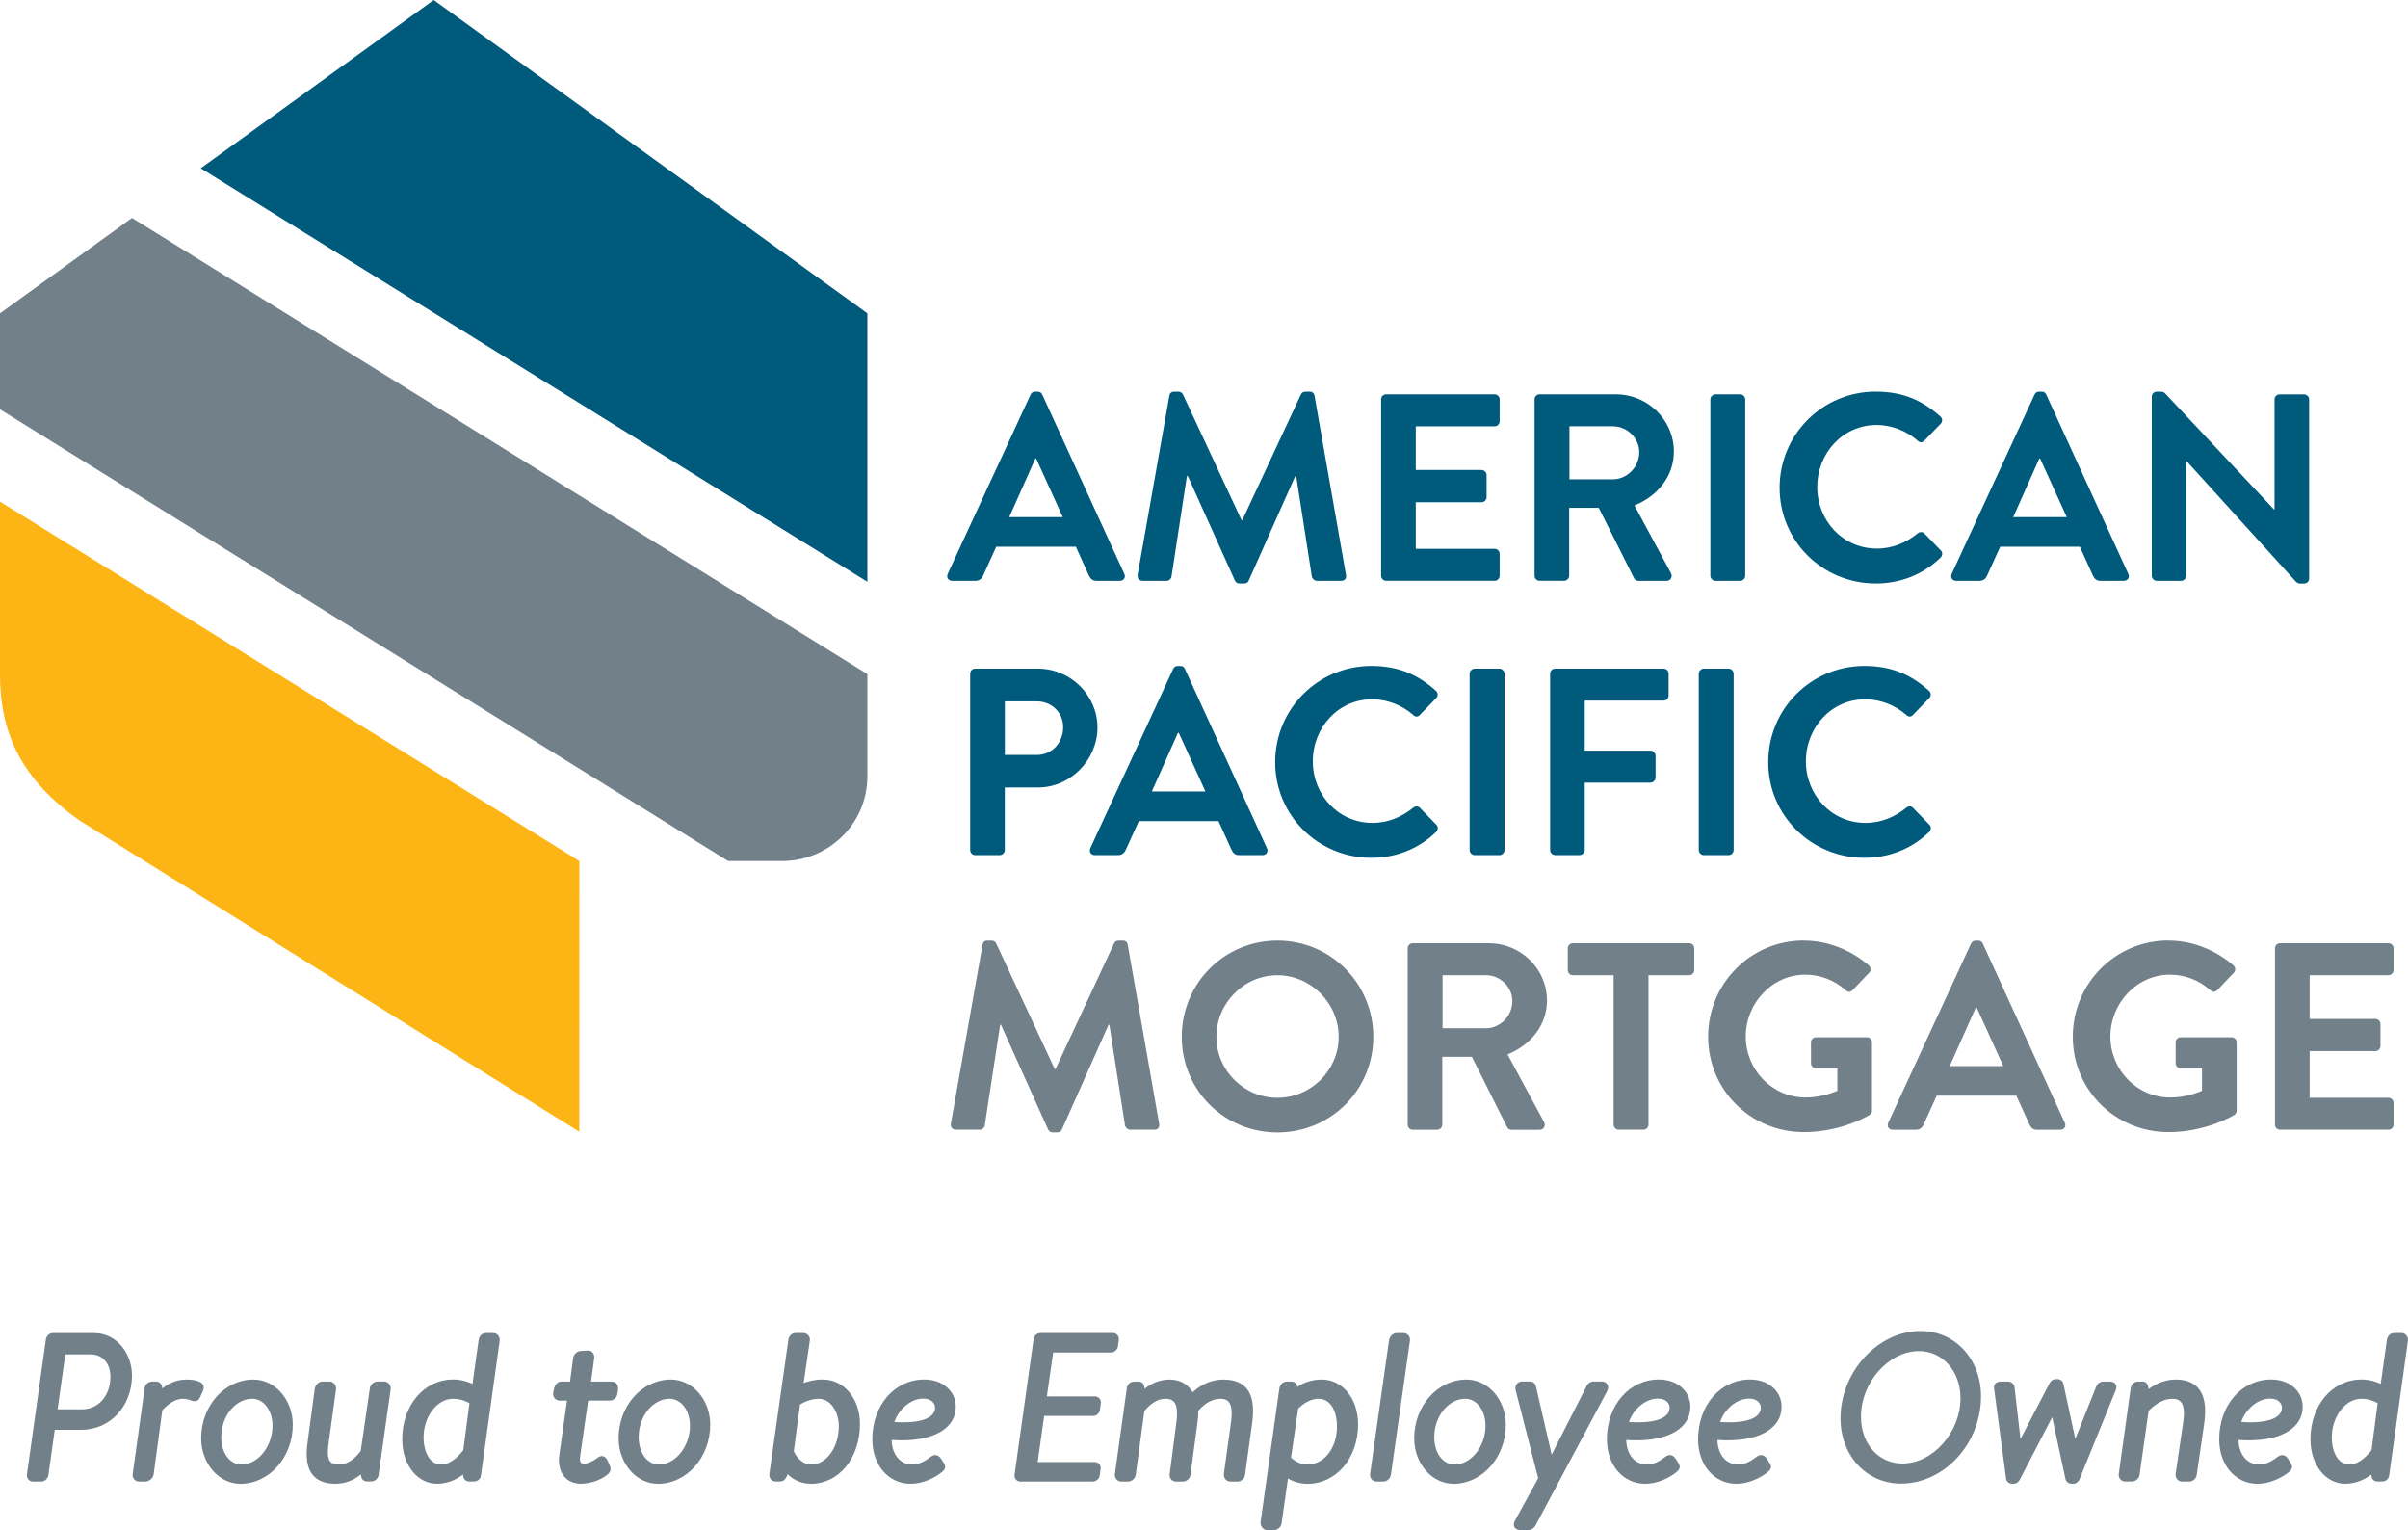
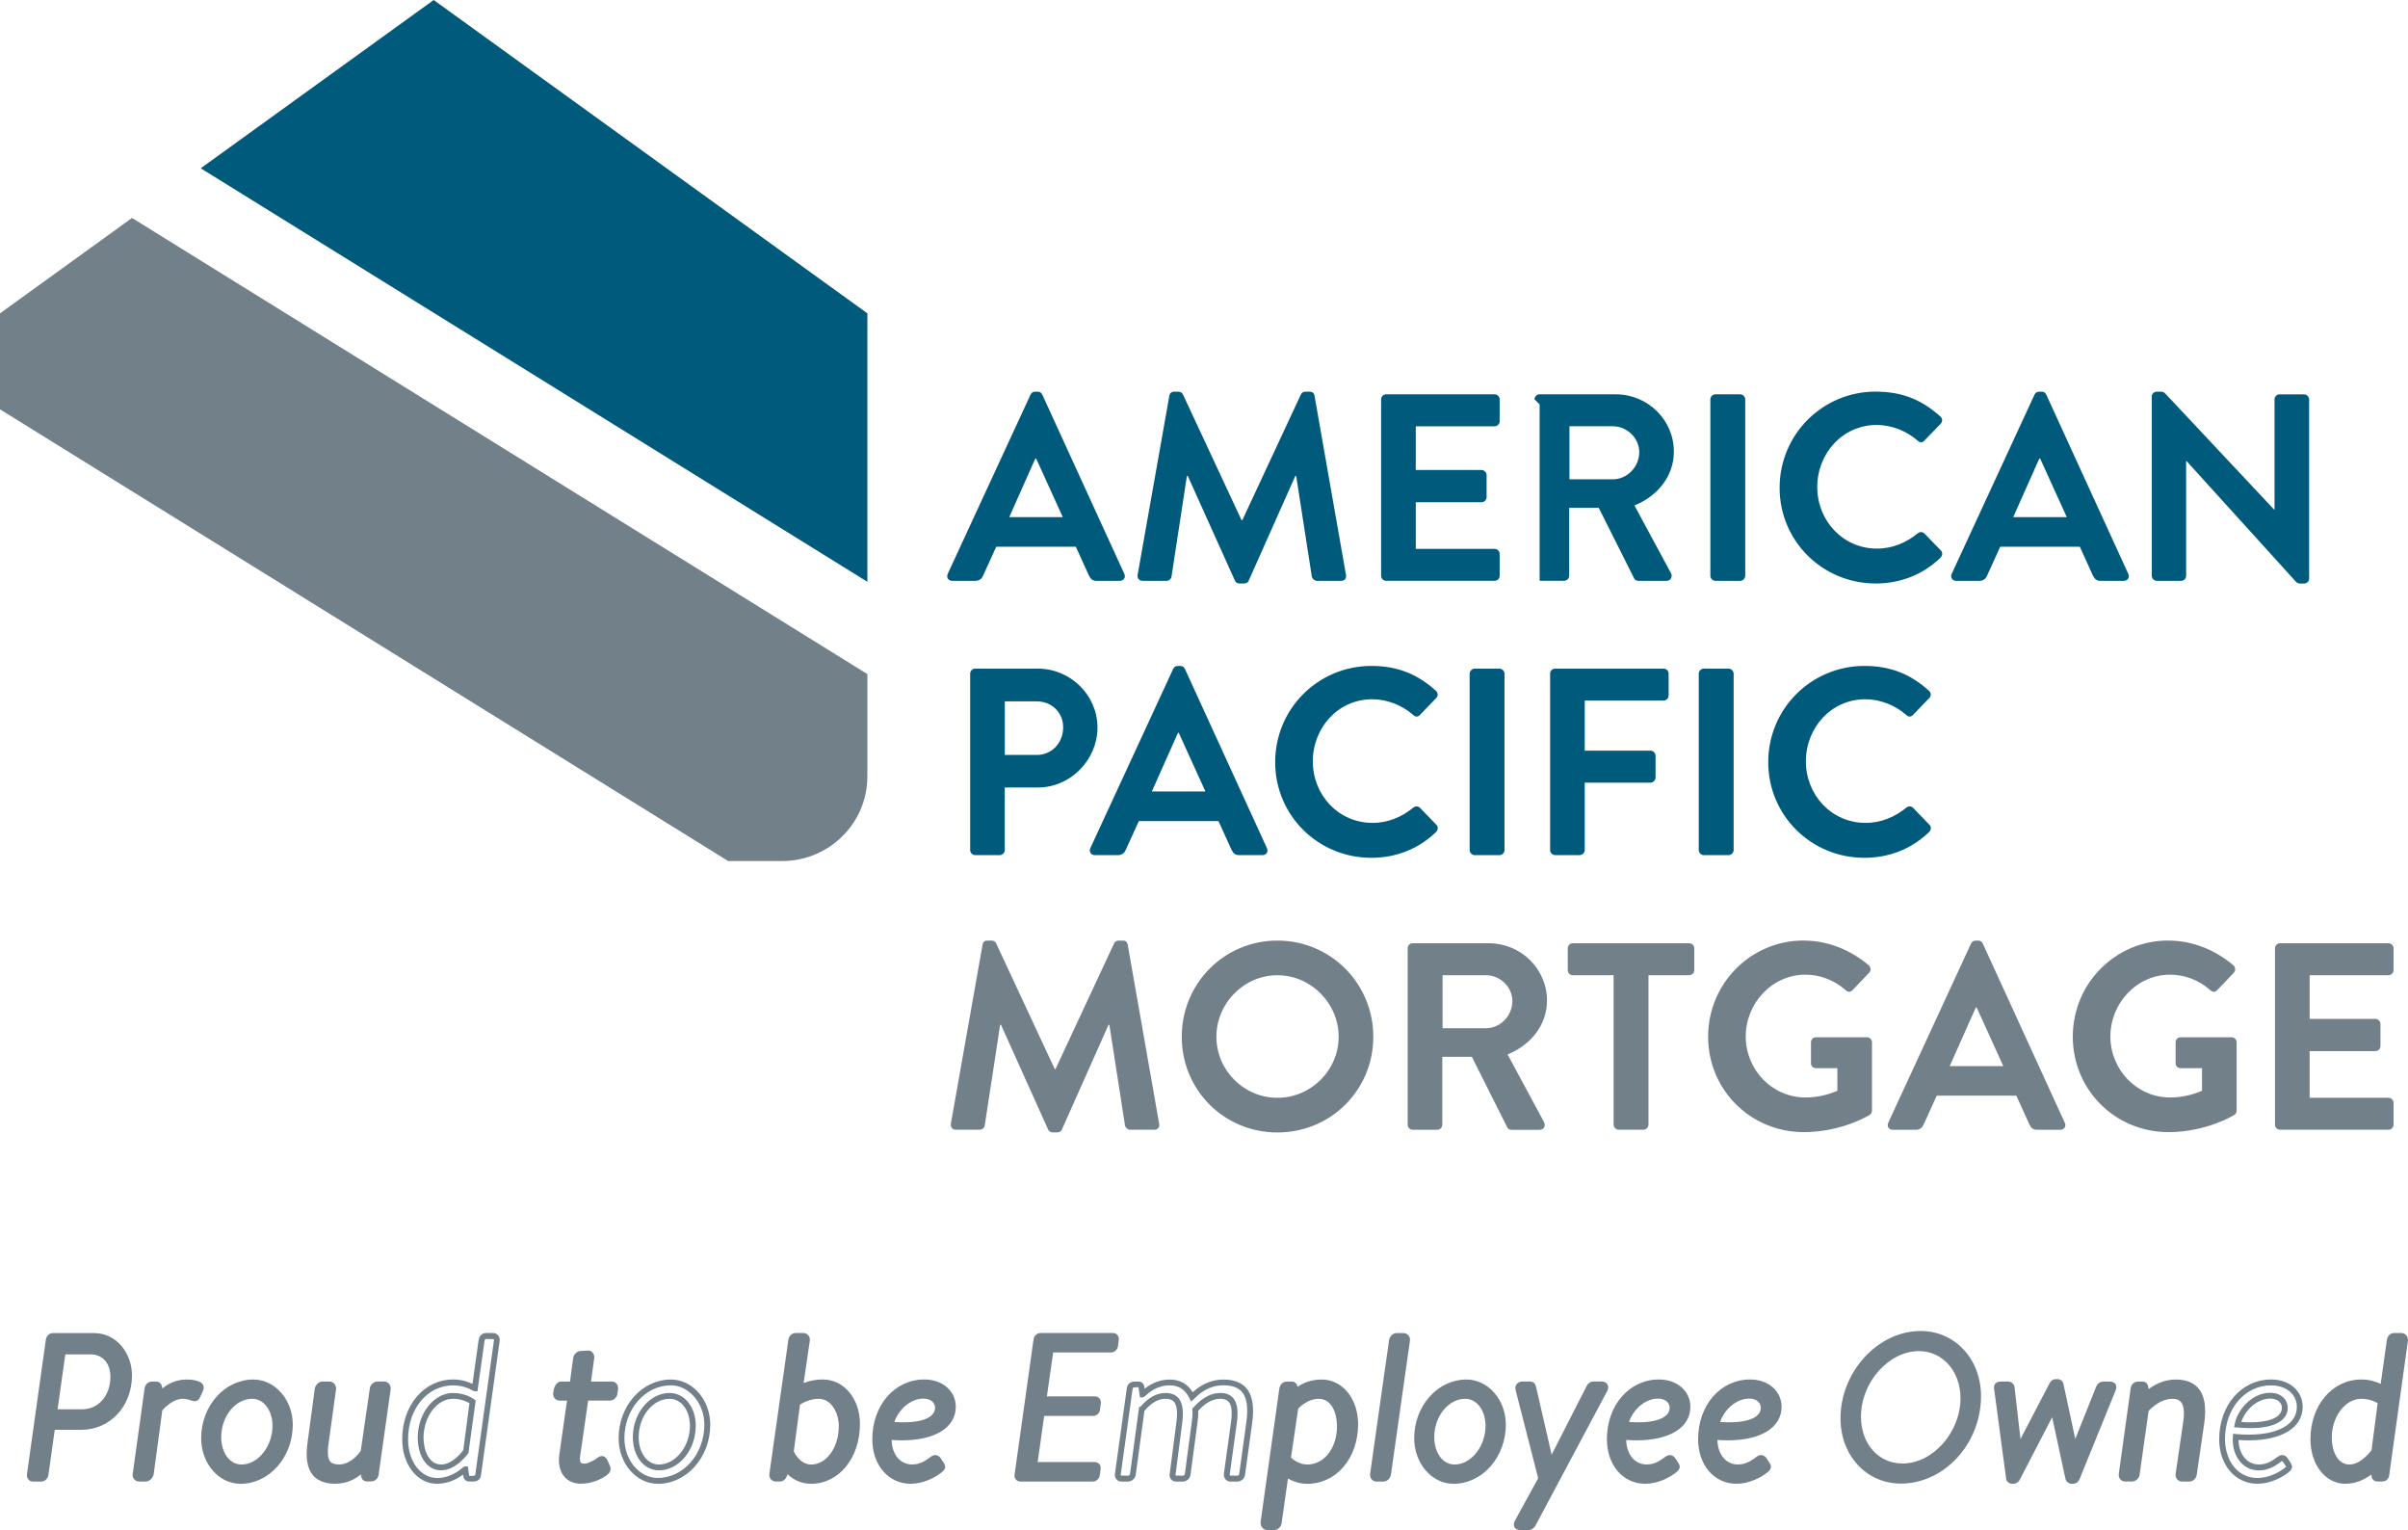
<svg xmlns="http://www.w3.org/2000/svg" id="Layer_1" data-name="Layer 1" viewBox="0 0 628.92 399.5">
  <defs>
    <style>
      .cls-1 {
        fill: #72808a;
      }

      .cls-2 {
        fill: #fdb515;
      }

      .cls-3 {
        fill: #005a7c;
      }
    </style>
  </defs>
  <g>
    <g>
      <path class="cls-3" d="M247.52,149.85l21.64-46.82c.21-.42.56-.76,1.18-.76h.7c.7,0,.97.35,1.18.76l21.43,46.82c.42.9-.14,1.81-1.18,1.81h-6.05c-1.04,0-1.53-.42-2.02-1.39l-3.41-7.51h-20.8l-3.41,7.51c-.28.7-.9,1.39-2.02,1.39h-6.05c-1.04,0-1.6-.9-1.18-1.81ZM277.58,135.03l-6.96-15.31h-.21l-6.82,15.31h13.98Z" />
      <path class="cls-3" d="M305.41,103.31c.07-.56.49-1.04,1.25-1.04h1.11c.56,0,.97.28,1.18.7l15.31,32.84h.21l15.31-32.84c.21-.42.56-.7,1.18-.7h1.11c.76,0,1.18.49,1.25,1.04l8.21,46.75c.21.97-.35,1.6-1.25,1.6h-6.33c-.63,0-1.18-.56-1.32-1.04l-4.1-26.37h-.21l-12.18,27.34c-.14.42-.56.76-1.18.76h-1.25c-.63,0-.97-.35-1.18-.76l-12.32-27.34h-.21l-4.04,26.37c-.07.49-.63,1.04-1.25,1.04h-6.26c-.9,0-1.46-.63-1.32-1.6l8.28-46.75Z" />
      <path class="cls-3" d="M360.72,104.28c0-.7.56-1.32,1.32-1.32h28.32c.76,0,1.32.63,1.32,1.32v5.71c0,.7-.56,1.32-1.32,1.32h-20.59v11.41h17.18c.7,0,1.32.63,1.32,1.32v5.77c0,.77-.63,1.32-1.32,1.32h-17.18v12.18h20.59c.76,0,1.32.63,1.32,1.32v5.7c0,.7-.56,1.32-1.32,1.32h-28.32c-.76,0-1.32-.63-1.32-1.32v-46.06Z" />
-       <path class="cls-3" d="M400.79,104.28c0-.7.56-1.32,1.32-1.32h19.9c8.35,0,15.17,6.68,15.17,14.96,0,6.4-4.24,11.62-10.3,14.05l9.53,17.67c.49.9,0,2.02-1.18,2.02h-7.31c-.63,0-.97-.35-1.11-.63l-9.25-18.44h-7.72v17.74c0,.7-.63,1.32-1.32,1.32h-6.4c-.76,0-1.32-.63-1.32-1.32v-46.06ZM421.25,125.15c3.69,0,6.89-3.2,6.89-7.1,0-3.69-3.2-6.75-6.89-6.75h-11.34v13.85h11.34Z" />
+       <path class="cls-3" d="M400.79,104.28c0-.7.56-1.32,1.32-1.32h19.9c8.35,0,15.17,6.68,15.17,14.96,0,6.4-4.24,11.62-10.3,14.05l9.53,17.67c.49.9,0,2.02-1.18,2.02h-7.31c-.63,0-.97-.35-1.11-.63l-9.25-18.44h-7.72v17.74c0,.7-.63,1.32-1.32,1.32h-6.4v-46.06ZM421.25,125.15c3.69,0,6.89-3.2,6.89-7.1,0-3.69-3.2-6.75-6.89-6.75h-11.34v13.85h11.34Z" />
      <path class="cls-3" d="M446.71,104.28c0-.7.63-1.32,1.32-1.32h6.47c.7,0,1.32.63,1.32,1.32v46.06c0,.7-.63,1.32-1.32,1.32h-6.47c-.7,0-1.32-.63-1.32-1.32v-46.06Z" />
      <path class="cls-3" d="M489.92,102.26c7.03,0,12.11,2.23,16.84,6.47.63.56.63,1.39.07,1.95l-4.24,4.38c-.49.56-1.18.56-1.74,0-2.92-2.57-6.82-4.1-10.71-4.1-8.91,0-15.51,7.44-15.51,16.21s6.68,16.07,15.58,16.07c4.17,0,7.72-1.6,10.64-3.97.56-.49,1.32-.42,1.74,0l4.31,4.45c.56.49.42,1.39-.07,1.88-4.73,4.59-10.72,6.75-16.91,6.75-13.91,0-25.12-11.06-25.12-24.98s11.2-25.12,25.12-25.12Z" />
      <path class="cls-3" d="M509.74,149.85l21.64-46.82c.21-.42.56-.76,1.18-.76h.7c.7,0,.97.35,1.18.76l21.43,46.82c.42.9-.14,1.81-1.18,1.81h-6.05c-1.04,0-1.53-.42-2.02-1.39l-3.41-7.51h-20.8l-3.41,7.51c-.28.7-.9,1.39-2.02,1.39h-6.05c-1.04,0-1.6-.9-1.18-1.81ZM539.8,135.03l-6.96-15.31h-.21l-6.82,15.31h13.98Z" />
      <path class="cls-3" d="M561.99,103.52c0-.7.63-1.25,1.32-1.25h1.04c.49,0,.84.14,1.18.49l28.39,30.26h.14v-28.73c0-.7.56-1.32,1.32-1.32h6.4c.7,0,1.32.63,1.32,1.32v46.82c0,.7-.63,1.25-1.32,1.25h-.97c-.49,0-.84-.14-1.18-.49l-28.52-31.45h-.14v29.92c0,.7-.56,1.32-1.32,1.32h-6.33c-.7,0-1.32-.63-1.32-1.32v-46.82Z" />
    </g>
    <g>
      <path class="cls-3" d="M253.39,175.9c0-.7.56-1.32,1.32-1.32h16.35c8.56,0,15.58,6.96,15.58,15.38s-7.03,15.65-15.51,15.65h-8.7v16.35c0,.7-.63,1.32-1.32,1.32h-6.4c-.76,0-1.32-.63-1.32-1.32v-46.06ZM270.79,197.12c3.9,0,6.89-3.13,6.89-7.24,0-3.83-2.99-6.75-6.89-6.75h-8.35v13.99h8.35Z" />
      <path class="cls-3" d="M284.77,221.47l21.64-46.82c.21-.42.56-.76,1.18-.76h.7c.7,0,.97.35,1.18.76l21.43,46.82c.42.9-.14,1.81-1.18,1.81h-6.05c-1.04,0-1.53-.42-2.02-1.39l-3.41-7.51h-20.8l-3.41,7.51c-.28.7-.9,1.39-2.02,1.39h-6.05c-1.04,0-1.6-.9-1.18-1.81ZM314.83,206.65l-6.96-15.31h-.21l-6.82,15.31h13.99Z" />
      <path class="cls-3" d="M358.17,173.88c7.03,0,12.11,2.23,16.84,6.47.63.56.63,1.39.07,1.95l-4.24,4.38c-.49.56-1.18.56-1.74,0-2.92-2.57-6.82-4.1-10.71-4.1-8.91,0-15.51,7.44-15.51,16.21s6.68,16.07,15.58,16.07c4.17,0,7.72-1.6,10.64-3.96.56-.49,1.32-.42,1.74,0l4.31,4.45c.56.49.42,1.39-.07,1.88-4.73,4.59-10.72,6.75-16.91,6.75-13.91,0-25.12-11.06-25.12-24.98s11.2-25.12,25.12-25.12Z" />
      <path class="cls-3" d="M383.84,175.9c0-.7.63-1.32,1.32-1.32h6.47c.7,0,1.32.63,1.32,1.32v46.06c0,.7-.63,1.32-1.32,1.32h-6.47c-.7,0-1.32-.63-1.32-1.32v-46.06Z" />
      <path class="cls-3" d="M404.85,175.9c0-.7.56-1.32,1.32-1.32h28.32c.76,0,1.32.63,1.32,1.32v5.7c0,.7-.56,1.32-1.32,1.32h-20.59v13.08h17.18c.7,0,1.32.63,1.32,1.32v5.71c0,.7-.63,1.32-1.32,1.32h-17.18v17.6c0,.7-.63,1.32-1.32,1.32h-6.4c-.76,0-1.32-.63-1.32-1.32v-46.06Z" />
      <path class="cls-3" d="M443.68,175.9c0-.7.63-1.32,1.32-1.32h6.47c.7,0,1.32.63,1.32,1.32v46.06c0,.7-.63,1.32-1.32,1.32h-6.47c-.7,0-1.32-.63-1.32-1.32v-46.06Z" />
      <path class="cls-3" d="M486.95,173.88c7.03,0,12.11,2.23,16.84,6.47.63.56.63,1.39.07,1.95l-4.24,4.38c-.49.56-1.18.56-1.74,0-2.92-2.57-6.82-4.1-10.71-4.1-8.91,0-15.51,7.44-15.51,16.21s6.68,16.07,15.58,16.07c4.17,0,7.72-1.6,10.64-3.96.56-.49,1.32-.42,1.74,0l4.31,4.45c.56.49.42,1.39-.07,1.88-4.73,4.59-10.72,6.75-16.91,6.75-13.91,0-25.12-11.06-25.12-24.98s11.2-25.12,25.12-25.12Z" />
    </g>
    <g>
      <path class="cls-1" d="M226.54,202.72v-26.71L34.48,56.91,0,81.82v25.06l190.18,117.94h14.09c12.3,0,22.27-9.89,22.27-22.1Z" />
      <polygon class="cls-3" points="226.54 151.91 226.54 81.82 113.27 0 52.43 43.94 226.54 151.91" />
-       <path class="cls-2" d="M0,130.98v45.12c0,15.37,5.62,27.44,20.83,38.17l130.47,81.24.02-70.69L0,130.98Z" />
    </g>
    <g>
      <path class="cls-1" d="M256.62,246.63c.07-.56.49-1.04,1.25-1.04h1.11c.56,0,.97.28,1.18.7l15.31,32.84h.21l15.31-32.84c.21-.42.56-.7,1.18-.7h1.11c.76,0,1.18.49,1.25,1.04l8.21,46.75c.21.97-.35,1.6-1.25,1.6h-6.33c-.63,0-1.18-.56-1.32-1.04l-4.1-26.37h-.21l-12.18,27.34c-.14.42-.56.76-1.18.76h-1.25c-.63,0-.97-.35-1.18-.76l-12.31-27.34h-.21l-4.04,26.37c-.07.49-.63,1.04-1.25,1.04h-6.26c-.9,0-1.46-.63-1.32-1.6l8.28-46.75Z" />
      <path class="cls-1" d="M333.63,245.59c13.91,0,25.05,11.2,25.05,25.12s-11.13,24.98-25.05,24.98-24.98-11.06-24.98-24.98,11.06-25.12,24.98-25.12ZM333.63,286.64c8.77,0,16-7.17,16-15.93s-7.24-16.07-16-16.07-15.93,7.31-15.93,16.07,7.17,15.93,15.93,15.93Z" />
      <path class="cls-1" d="M367.65,247.61c0-.7.56-1.32,1.32-1.32h19.9c8.35,0,15.17,6.68,15.17,14.96,0,6.4-4.24,11.62-10.3,14.06l9.53,17.67c.49.9,0,2.02-1.18,2.02h-7.31c-.63,0-.97-.35-1.11-.63l-9.25-18.44h-7.72v17.74c0,.7-.63,1.32-1.32,1.32h-6.4c-.76,0-1.32-.63-1.32-1.32v-46.06ZM388.11,268.48c3.69,0,6.89-3.2,6.89-7.1,0-3.69-3.2-6.75-6.89-6.75h-11.34v13.85h11.34Z" />
      <path class="cls-1" d="M421.43,254.63h-10.64c-.76,0-1.32-.63-1.32-1.32v-5.7c0-.7.56-1.32,1.32-1.32h30.4c.76,0,1.32.63,1.32,1.32v5.7c0,.7-.56,1.32-1.32,1.32h-10.64v39.03c0,.7-.63,1.32-1.32,1.32h-6.47c-.7,0-1.32-.63-1.32-1.32v-39.03Z" />
      <path class="cls-1" d="M471.11,245.59c6.26,0,12.25,2.43,16.98,6.47.56.56.63,1.39.07,1.95l-4.31,4.52c-.56.56-1.18.56-1.81,0-2.99-2.64-6.68-4.04-10.51-4.04-8.7,0-15.58,7.44-15.58,16.14s6.89,15.93,15.65,15.93c3.9,0,6.89-1.18,8.28-1.74v-5.91h-5.57c-.76,0-1.32-.56-1.32-1.25v-5.5c0-.76.56-1.32,1.32-1.32h13.36c.7,0,1.25.63,1.25,1.32v17.81c0,.56-.28.9-.56,1.11,0,0-7.17,4.52-17.25,4.52-13.85,0-24.98-10.99-24.98-24.91s11.13-25.12,24.98-25.12Z" />
      <path class="cls-1" d="M493.16,293.18l21.64-46.82c.21-.42.56-.76,1.18-.76h.7c.7,0,.97.35,1.18.76l21.43,46.82c.42.9-.14,1.81-1.18,1.81h-6.05c-1.04,0-1.53-.42-2.02-1.39l-3.41-7.51h-20.8l-3.41,7.51c-.28.7-.9,1.39-2.02,1.39h-6.05c-1.04,0-1.6-.9-1.18-1.81ZM523.22,278.36l-6.96-15.31h-.21l-6.82,15.31h13.98Z" />
      <path class="cls-1" d="M566.35,245.59c6.26,0,12.25,2.43,16.98,6.47.56.56.63,1.39.07,1.95l-4.31,4.52c-.56.56-1.18.56-1.81,0-2.99-2.64-6.68-4.04-10.51-4.04-8.7,0-15.58,7.44-15.58,16.14s6.89,15.93,15.65,15.93c3.9,0,6.89-1.18,8.28-1.74v-5.91h-5.57c-.76,0-1.32-.56-1.32-1.25v-5.5c0-.76.56-1.32,1.32-1.32h13.36c.7,0,1.25.63,1.25,1.32v17.81c0,.56-.28.9-.56,1.11,0,0-7.17,4.52-17.25,4.52-13.85,0-24.98-10.99-24.98-24.91s11.13-25.12,24.98-25.12Z" />
      <path class="cls-1" d="M594.18,247.61c0-.7.56-1.32,1.32-1.32h28.32c.76,0,1.32.63,1.32,1.32v5.7c0,.7-.56,1.32-1.32,1.32h-20.59v11.41h17.18c.7,0,1.32.63,1.32,1.32v5.77c0,.76-.63,1.32-1.32,1.32h-17.18v12.18h20.59c.76,0,1.32.63,1.32,1.32v5.71c0,.7-.56,1.32-1.32,1.32h-28.32c-.76,0-1.32-.63-1.32-1.32v-46.06Z" />
    </g>
  </g>
  <g>
    <g>
      <path class="cls-1" d="M12.73,349.83c.11-.53.53-1.01,1.07-1.01h10.7c5.53,0,9.21,4.9,9.21,10.27,0,7.72-5.43,13.47-12.51,13.47h-7.56l-1.76,12.51c-.11.53-.59,1.01-1.07,1.01h-2.23c-.53,0-.85-.48-.8-1.01l4.95-35.23ZM21.46,368.73c4.79,0,8.14-3.94,8.14-9.26,0-3.73-2.23-6.6-5.91-6.6h-7.29l-2.23,15.86h7.29Z" />
      <path class="cls-1" d="M10.81,386.84h-2.23c-.44,0-.84-.18-1.13-.5-.32-.35-.47-.84-.42-1.35l4.96-35.3c.19-.94.95-1.62,1.81-1.62h10.7c6.24,0,9.97,5.61,9.97,11.03,0,8.11-5.7,14.23-13.27,14.23h-6.9l-1.66,11.85c-.19.95-.99,1.66-1.82,1.66ZM13.48,349.97l-4.94,35.21,2.28.15c.08,0,.28-.19.32-.4l1.84-13.12h8.22c6.7,0,11.75-5.46,11.75-12.71,0-4.67-3.16-9.51-8.45-9.51h-10.7c-.11,0-.27.17-.32.38ZM21.46,369.49h-8.17l2.45-17.38h7.95c3.93,0,6.67,3.03,6.67,7.36,0,5.81-3.74,10.02-8.9,10.02ZM15.04,367.97h6.42c4.28,0,7.38-3.58,7.38-8.5,0-3.49-2.07-5.84-5.15-5.84h-6.63l-2.02,14.34Z" />
    </g>
    <g>
      <path class="cls-1" d="M35.42,384.91l3.09-22.25c.05-.58.48-1.17,1.22-1.17h1.07c.43,0,.69.26.8.85l.27,1.76c1.07-1.23,3.41-3.14,6.87-3.14,1.22,0,2.34.16,3.19.59.48.21.64.74.37,1.33l-.75,1.65c-.32.74-.8.64-1.38.43-.69-.27-1.6-.48-2.5-.48-2.71,0-5.22,2.45-6.01,3.46l-2.29,16.98c-.16.64-.74,1.17-1.39,1.17h-1.65c-.58,0-1.01-.53-.9-1.17Z" />
      <path class="cls-1" d="M37.97,386.84h-1.65c-.49,0-.95-.21-1.26-.58-.34-.39-.48-.92-.39-1.46l3.09-22.24c.08-.89.79-1.82,1.98-1.82h1.07c.38,0,1.3.14,1.55,1.47l.05.32c1.28-1.08,3.41-2.33,6.34-2.33,1.48,0,2.64.22,3.53.67.36.16.66.47.81.86.17.44.14.96-.09,1.46l-.75,1.65c-.62,1.45-1.9.98-2.33.83-.72-.28-1.53-.44-2.24-.44-2.26,0-4.47,2.05-5.29,3.01l-2.26,16.76c-.27,1.08-1.18,1.83-2.14,1.83ZM40.76,362.22l-1.03.03c-.4,0-.46.4-.47.48l-3.09,22.3c-.02.1,0,.19.05.24l1.76.05c.27,0,.57-.27.65-.6l2.3-17.1.13-.16c.12-.15,3-3.75,6.61-3.75,1.22,0,2.26.33,2.77.53.26.1.36.1.39.1l.77-1.79c.07-.15.06-.25.05-.29-.74-.39-1.7-.55-2.93-.55-3.42,0-5.54,2.01-6.29,2.88l-1.08,1.24-.51-3.38c-.03-.18-.08-.24-.08-.24Z" />
    </g>
    <g>
      <path class="cls-1" d="M66.18,360.96c5.22,0,9.53,5,9.53,11.02,0,7.98-5.69,14.69-12.93,14.69-5.22,0-9.47-5.06-9.47-11.12,0-7.88,5.7-14.58,12.88-14.58ZM71.93,372.29c0-4.31-2.45-7.82-6.07-7.82-4.63,0-8.84,4.79-8.84,10.75,0,4.41,2.39,7.93,6.07,7.93,4.63,0,8.84-4.9,8.84-10.86Z" />
      <path class="cls-1" d="M62.77,387.42c-5.64,0-10.23-5.33-10.23-11.88,0-8.46,6.12-15.34,13.64-15.34,5.67,0,10.29,5.28,10.29,11.78,0,8.52-6.14,15.45-13.69,15.45ZM66.18,361.72c-6.68,0-12.12,6.2-12.12,13.82,0,5.71,3.91,10.36,8.71,10.36,6.71,0,12.17-6.25,12.17-13.93,0-5.56-4.01-10.26-8.77-10.26ZM63.09,383.91c-3.95,0-6.83-3.65-6.83-8.69,0-6.24,4.39-11.51,9.6-11.51,3.89,0,6.83,3.69,6.83,8.58,0,6.3-4.39,11.62-9.6,11.62ZM65.86,365.23c-4.38,0-8.08,4.58-8.08,9.99,0,4.15,2.23,7.17,5.31,7.17,4.3,0,8.08-4.72,8.08-10.1,0-4.03-2.28-7.06-5.31-7.06Z" />
    </g>
    <g>
      <path class="cls-1" d="M81.11,376.5l1.86-13.84c.11-.58.69-1.17,1.23-1.17h1.86c.59,0,1.01.58.96,1.17l-1.91,13.89c-.69,4.68.16,6.6,3.51,6.6,3.83,0,6.28-3.99,6.33-3.99l2.39-16.5c.05-.58.64-1.17,1.23-1.17h1.76c.58,0,1.01.58.96,1.17l-3.14,22.25c-.05.64-.53,1.17-1.22,1.17h-1.07c-.58,0-.74-.43-.85-1.07l-.21-1.54c-.16.11-2.61,3.19-7.13,3.19-5.85,0-7.51-3.67-6.55-10.16Z" />
      <path class="cls-1" d="M87.66,387.42c-2.65,0-4.63-.74-5.89-2.19-1.56-1.81-2.02-4.7-1.41-8.84l1.86-13.83c.18-1.01,1.09-1.83,1.98-1.83h1.86c.47,0,.9.2,1.23.55.36.39.53.91.48,1.44l-1.92,13.93c-.39,2.63-.26,4.2.41,4.98.44.51,1.19.75,2.35.75,1.96,0,3.95-1.26,5.61-3.54l2.37-16.3c.09-.95,1.01-1.82,1.98-1.82h1.76c.47,0,.9.2,1.23.55.36.39.53.92.48,1.44l-3.15,22.28c-.08,1.02-.93,1.82-1.97,1.82h-1.07c-1.32,0-1.52-1.23-1.6-1.7l-.02-.12c-2.35,1.96-4.82,2.41-6.58,2.41ZM84.2,362.25c-.12,0-.43.27-.48.55l-1.86,13.81c-.54,3.68-.2,6.17,1.06,7.63.97,1.12,2.52,1.67,4.74,1.67,1.71,0,4.21-.49,6.46-2.84l.25-.23,1.01-.67.38,2.74c.06.34.11.43.12.45l1.04-.04c.34,0,.45-.3.47-.47l3.15-22.29c0-.06-.03-.17-.1-.24l-1.86-.06c-.17,0-.45.26-.47.48l-2.49,17.19h-.28c-1.98,2.6-4.33,3.99-6.71,3.99-1.61,0-2.76-.42-3.5-1.28-1.01-1.17-1.24-3.02-.77-6.19l1.91-13.88c0-.07-.03-.18-.09-.25l-1.97-.06Z" />
    </g>
    <g>
-       <path class="cls-1" d="M105.81,375.81c0-8.25,5.32-14.85,12.56-14.85,3.35,0,5.48,1.54,5.64,1.54l1.76-12.51c.11-.64.48-1.17,1.17-1.17h1.86c.59,0,1.01.53.96,1.17l-4.9,35.18c-.11.64-.58.9-1.12.9h-1.22c-.53,0-.74-.37-.8-.9l-.21-1.54c-.11,0-2.98,3.03-7.34,3.03-4.9,0-8.36-4.9-8.36-10.86ZM121.73,378.95l1.7-12.93s-1.97-1.54-5.11-1.54c-4.63,0-8.46,5.06-8.46,10.91,0,3.94,1.76,7.77,5.37,7.77s6.49-4.2,6.49-4.2Z" />
      <path class="cls-1" d="M114.17,387.42c-5.2,0-9.12-4.99-9.12-11.62,0-8.9,5.73-15.61,13.32-15.61,2.26,0,4.03.67,5.03,1.15l1.61-11.46c.19-1.13.93-1.82,1.93-1.82h1.86c.47,0,.92.19,1.24.55.35.38.52.9.47,1.44l-4.9,35.22c-.16.96-.89,1.56-1.87,1.56h-1.22c-.33,0-1.41-.12-1.55-1.59l-.03-.21c-2.19,1.6-4.44,2.38-6.77,2.38ZM118.38,361.72c-6.73,0-11.8,6.06-11.8,14.09,0,5.76,3.27,10.1,7.6,10.1,2.32,0,4.56-.91,6.66-2.7.23-.19.39-.33.69-.33h.66l.31,2.2c.02.23.06.28.06.29l1.2-.04c.32,0,.35-.16.37-.27l4.89-35.16c0-.08-.02-.19-.08-.25l-1.98-.05c-.08,0-.33,0-.42.53l-1.84,13.14h-.66c-.22,0-.37-.08-.63-.22-.67-.36-2.45-1.32-5.01-1.32ZM115.23,383.91c-4.21,0-6.13-4.42-6.13-8.53,0-6.33,4.22-11.67,9.22-11.67,3.36,0,5.49,1.63,5.58,1.7l.34.27-1.89,13.69c-.12.18-3.14,4.53-7.12,4.53ZM118.32,365.23c-4.17,0-7.7,4.65-7.7,10.15,0,3.38,1.44,7.01,4.61,7.01,2.82,0,5.25-3.04,5.77-3.74l1.61-12.27c-.66-.39-2.2-1.15-4.29-1.15Z" />
    </g>
    <g>
      <path class="cls-1" d="M146.84,379.96l2.13-15.01h-2.77c-.64,0-1.07-.53-.96-1.17l.21-1.12c.21-.69.58-1.17,1.17-1.17h2.93l.9-6.81c.11-.64.64-1.12,1.23-1.17l1.91-.11c.53-.05.96.53.85,1.17l-.96,6.92h6.28c.64,0,.96.48.9,1.17l-.16,1.12c-.05.64-.64,1.17-1.22,1.17h-6.33l-2.18,15.17c-.32,2.45.74,2.82,1.91,2.82s3.09-1.06,3.89-1.7c.8-.64,1.22,0,1.44.48l.58,1.33c.32.74,0,1.12-.64,1.6-1.17.9-3.57,2.02-6.12,2.02-3.83,0-5.53-2.93-5-6.71Z" />
      <path class="cls-1" d="M151.84,387.42c-1.85,0-3.38-.63-4.42-1.82-1.19-1.37-1.66-3.41-1.34-5.75h0l2.01-14.14h-1.89c-.52,0-1-.22-1.33-.6-.33-.39-.47-.92-.38-1.45l.22-1.14c.48-1.56,1.4-1.79,1.91-1.79h2.26l.82-6.15c.16-.98.97-1.74,1.91-1.83l1.94-.11c.43-.02.87.13,1.19.48.38.41.55,1,.45,1.58l-.83,6.03h5.41c.49,0,.91.18,1.21.5.34.36.5.88.45,1.48l-.17,1.17c-.08.97-.99,1.82-1.97,1.82h-5.68l-2.09,14.51c-.11.82-.04,1.43.19,1.69.1.11.31.26.97.26.93,0,2.61-.89,3.41-1.54.59-.47,1.09-.47,1.42-.4.5.12.9.51,1.19,1.16l.58,1.33c.61,1.4-.4,2.15-.88,2.51-1.39,1.08-3.97,2.17-6.57,2.17ZM147.59,380.06h0c-.27,1.9.08,3.51.98,4.54.75.86,1.85,1.3,3.27,1.3,2.23,0,4.49-.97,5.66-1.86.53-.4.52-.44.41-.7l-.58-1.32c-.07-.15-.12-.23-.16-.28-.02.02-.06.04-.11.08-.76.61-2.82,1.87-4.36,1.87-.61,0-1.5-.08-2.11-.78-.55-.62-.73-1.57-.55-2.9l2.28-15.83h6.99c.19,0,.45-.23.47-.47l.17-1.16c.01-.18-.04-.28-.06-.29h-7.25s1.08-7.8,1.08-7.8c.03-.18-.04-.3-.07-.32l-1.9.12c-.2.02-.47.23-.52.54l-.99,7.45h-3.59c-.22,0-.39.44-.44.63l-.2,1.04c-.01.08,0,.15.05.21l3.81.06-2.25,15.87Z" />
    </g>
    <g>
-       <path class="cls-1" d="M175.2,360.96c5.22,0,9.53,5,9.53,11.02,0,7.98-5.69,14.69-12.93,14.69-5.22,0-9.47-5.06-9.47-11.12,0-7.88,5.7-14.58,12.88-14.58ZM180.95,372.29c0-4.31-2.45-7.82-6.07-7.82-4.63,0-8.84,4.79-8.84,10.75,0,4.41,2.39,7.93,6.07,7.93,4.63,0,8.84-4.9,8.84-10.86Z" />
      <path class="cls-1" d="M171.8,387.42c-5.64,0-10.23-5.33-10.23-11.88,0-8.46,6.12-15.34,13.64-15.34,5.67,0,10.29,5.28,10.29,11.78,0,8.52-6.14,15.45-13.69,15.45ZM175.2,361.72c-6.68,0-12.12,6.2-12.12,13.82,0,5.71,3.91,10.36,8.71,10.36,6.71,0,12.17-6.25,12.17-13.93,0-5.56-4.01-10.26-8.77-10.26ZM172.12,383.91c-3.95,0-6.83-3.65-6.83-8.69,0-6.24,4.39-11.51,9.6-11.51,3.89,0,6.83,3.69,6.83,8.58,0,6.3-4.39,11.62-9.6,11.62ZM174.89,365.23c-4.38,0-8.08,4.58-8.08,9.99,0,4.15,2.23,7.17,5.31,7.17,4.3,0,8.08-4.72,8.08-10.1,0-4.03-2.28-7.06-5.31-7.06Z" />
    </g>
    <g>
      <path class="cls-1" d="M201.7,384.91l4.95-34.91c.05-.64.58-1.17,1.12-1.17h2.08c.53,0,1.01.53.9,1.17l-1.81,12.35c.21,0,2.34-1.39,5.96-1.39,5.22,0,8.94,4.79,8.94,10.86,0,8.35-5.11,14.85-12.03,14.85-4.21,0-6.39-3.19-6.39-3.19l-.58,1.6c-.21.58-.59,1.01-1.12,1.01h-1.12c-.58,0-1.01-.53-.9-1.17ZM211.92,383.15c4.36,0,7.93-4.84,7.93-10.75,0-4.15-2.45-7.93-6.01-7.93-3.09,0-5.59,1.81-5.59,1.81l-1.7,12.77s1.6,4.1,5.37,4.1Z" />
      <path class="cls-1" d="M211.81,387.42c-2.99,0-5.03-1.45-6.11-2.5l-.15.4c-.35.96-1.02,1.51-1.83,1.51h-1.12c-.49,0-.95-.21-1.26-.58-.34-.39-.48-.92-.39-1.46l4.95-34.91c.08-.99.92-1.82,1.87-1.82h2.08c.48,0,.94.22,1.26.6.34.4.48.93.39,1.45l-1.61,11c1.07-.42,2.78-.92,5.01-.92,5.53,0,9.7,5,9.7,11.62,0,8.9-5.49,15.61-12.78,15.61ZM205.22,381.84l.84,1.2c.08.12,2.03,2.86,5.76,2.86,6.42,0,11.27-6.06,11.27-14.09,0-5.76-3.52-10.1-8.18-10.1-2.74,0-4.6.85-5.3,1.18-.3.14-.45.21-.66.21h-.88l1.94-13.22c.02-.12-.02-.2-.05-.24l-2.18-.06c-.09,0-.34.19-.36.47l-4.96,34.97c-.02.1,0,.19.05.24l1.23.05c.16,0,.32-.28.41-.51l1.09-2.97ZM211.92,383.91c-4.25,0-6.01-4.39-6.08-4.58l-.07-.18.02-.2,1.75-13.1.26-.19c.11-.08,2.74-1.96,6.03-1.96,3.8,0,6.77,3.82,6.77,8.69,0,6.35-3.9,11.51-8.69,11.51ZM207.32,378.95c.33.72,1.76,3.44,4.59,3.44,3.95,0,7.17-4.48,7.17-9.99,0-3.52-1.96-7.17-5.25-7.17-2.25,0-4.19,1.07-4.88,1.5l-1.63,12.22Z" />
    </g>
    <g>
      <path class="cls-1" d="M241.42,360.96c4.36,0,7.45,2.66,7.45,6.39,0,4.74-4.74,7.98-13.31,7.98-1.07,0-2.18-.05-3.41-.16-.32,4.04,1.92,7.98,6.07,7.98,2.39,0,3.99-1.17,5.38-2.18.58-.43,1.06-.37,1.54.32l.69,1.07c.32.48.48.85-.37,1.49-1.55,1.23-4.47,2.82-7.61,2.82-5.69,0-9.26-4.95-9.26-10.86,0-7.98,5.16-14.85,12.83-14.85ZM235.99,372.13c5.8,0,8.99-1.7,8.99-4.58,0-1.65-1.38-3.14-3.83-3.14-4.05,0-7.77,3.73-8.52,7.56,1.17.11,2.34.16,3.35.16Z" />
      <path class="cls-1" d="M237.85,387.42c-5.81,0-10.02-4.88-10.02-11.62,0-8.9,5.84-15.61,13.59-15.61,4.76,0,8.21,3.01,8.21,7.15,0,5.39-5.39,8.74-14.07,8.74-.84,0-1.72-.03-2.68-.1.01,1.9.64,3.67,1.73,4.85.94,1.01,2.19,1.55,3.61,1.55,2.14,0,3.55-1.03,4.92-2.03.47-.34.94-.49,1.38-.4.47.08.88.37,1.24.9l.71,1.09c.43.65.76,1.53-.55,2.51-1.8,1.43-4.88,2.97-8.07,2.97ZM241.42,361.72c-6.88,0-12.07,6.06-12.07,14.09,0,5.02,2.92,10.1,8.5,10.1,2.79,0,5.52-1.37,7.14-2.66.21-.16.3-.26.33-.3-.02,0-.05-.07-.12-.17l-.7-1.07c-.13-.19-.22-.24-.23-.24,0,0-.07.02-.22.13-1.42,1.04-3.19,2.33-5.82,2.33-1.86,0-3.49-.71-4.72-2.04-1.52-1.64-2.31-4.17-2.1-6.76l.06-.76.76.07c1.23.1,2.32.15,3.34.15,7.74,0,12.55-2.77,12.55-7.22,0-3.31-2.75-5.63-6.69-5.63ZM235.99,372.89c-1.07,0-2.25-.06-3.42-.16l-.84-.08.16-.82c.77-3.95,4.67-8.17,9.26-8.17,3.01,0,4.59,1.96,4.59,3.9,0,3.39-3.55,5.33-9.75,5.33ZM233.6,371.29c6.65.45,10.62-.96,10.62-3.73,0-1.15-.96-2.38-3.07-2.38-3.47,0-6.57,3.07-7.55,6.11Z" />
    </g>
    <g>
      <path class="cls-1" d="M270.69,349.83c.05-.53.53-1.01,1.01-1.01h19c.53,0,.85.48.74,1.01l-.21,1.55c-.05.53-.53,1.01-1.06,1.01h-15.75l-1.86,12.99h13.47c.48,0,.85.48.74,1.01l-.21,1.54c-.05.58-.53,1.01-1.01,1.01h-13.46l-1.92,13.57h15.81c.53,0,.85.48.74,1.01l-.21,1.54c-.05.53-.53,1.01-1.07,1.01h-18.94c-.53,0-.85-.48-.75-1.01l4.95-35.23Z" />
      <path class="cls-1" d="M285.43,386.84h-18.94c-.46,0-.89-.2-1.17-.55-.31-.37-.42-.87-.32-1.37l4.94-35.18c.09-.91.9-1.68,1.76-1.68h19c.46,0,.89.2,1.17.55.31.37.42.87.32,1.37l-.2,1.5c-.09.9-.91,1.66-1.82,1.66h-15.1l-1.65,11.47h12.59c.45,0,.87.2,1.16.56.31.38.43.88.33,1.36l-.2,1.5c-.08.92-.86,1.67-1.77,1.67h-12.81l-1.7,12.05h14.93c.46,0,.88.2,1.17.54.31.37.42.88.32,1.38l-.2,1.5c-.09.91-.91,1.67-1.82,1.67ZM271.7,349.59c-.07,0-.24.16-.25.32v.04s-4.95,35.23-4.95,35.23l18.94.15c.12,0,.29-.16.31-.33l.22-1.57-16.67-.15,2.13-15.09h14.12c.07,0,.24-.11.26-.32l.22-1.58-14.33-.15,2.08-14.51h16.41c.12,0,.29-.16.31-.33l.22-1.57-18.99-.15Z" />
    </g>
    <g>
-       <path class="cls-1" d="M291.94,384.91l3.09-22.25c.05-.58.42-1.17,1.22-1.17h1.07c.48,0,.69.21.8.74l.27,1.86c.16,0,2.66-3.14,7.13-3.14,2.98,0,4.74,1.6,5.8,3.78.48-.43,3.3-3.78,8.19-3.78,6.17,0,7.61,4.1,6.76,10.43l-1.86,13.52c-.05.64-.64,1.17-1.22,1.17h-1.81c-.64,0-1.01-.53-.96-1.17l1.86-13.52c.64-4.58-.37-6.92-3.51-6.92-3.57,0-5.85,2.87-6.6,3.62.11,1.07,0,2.02-.16,3.3l-1.81,13.52c-.05.64-.64,1.17-1.23,1.17h-1.86c-.53,0-1.01-.53-.85-1.17l1.75-13.52c.59-4.68-.42-6.92-3.62-6.92-3.78,0-6.12,3.62-6.23,3.62l-2.29,16.82c-.05.64-.69,1.17-1.28,1.17h-1.76c-.58,0-1.01-.53-.9-1.17Z" />
      <path class="cls-1" d="M323.18,386.84h-1.81c-.49,0-.93-.19-1.25-.53-.34-.37-.51-.9-.47-1.46l1.87-13.56c.36-2.61.16-4.38-.61-5.27-.46-.53-1.16-.79-2.15-.79-2.87,0-4.83,2.09-5.77,3.09l-.05.05c.06.98-.04,1.9-.19,3.12l-1.81,13.52c-.08.98-.99,1.83-1.98,1.83h-1.86c-.49,0-.97-.24-1.28-.64-.32-.42-.44-.96-.3-1.48l1.74-13.43c.34-2.67.12-4.4-.65-5.28-.47-.53-1.19-.78-2.21-.78-1.91,0-3.74,1.06-5.46,3.14-.01.02-.03.04-.05.06l-2.25,16.58c-.08.97-1.01,1.83-2.03,1.83h-1.76c-.49,0-.95-.21-1.26-.58-.33-.39-.48-.92-.39-1.46l3.09-22.24c.1-1.08.89-1.82,1.98-1.82h1.07c.84,0,1.36.46,1.54,1.36l.07.52c1.23-1,3.44-2.41,6.58-2.41,2.61,0,4.62,1.11,5.99,3.31,2.39-2.2,5.08-3.31,8.01-3.31,2.67,0,4.68.75,5.97,2.22,1.61,1.84,2.12,4.81,1.55,9.07l-1.86,13.52c-.08.97-.99,1.83-1.98,1.83ZM318.77,363.71c1.43,0,2.53.44,3.29,1.31,1.09,1.25,1.41,3.37.98,6.47l-1.86,13.52c0,.11.03.22.07.26l1.94.04c.19,0,.45-.23.47-.47l1.87-13.56c.51-3.8.12-6.37-1.18-7.87-1-1.15-2.58-1.7-4.82-1.7-4.12,0-6.63,2.53-7.46,3.36l-.98.9-.44-.9c-1.1-2.25-2.78-3.35-5.12-3.35-3.46,0-5.64,2.05-6.36,2.72-.27.25-.45.42-.77.42h-.66l-.36-2.52c-.02-.1-.05-.15-.05-.15l-1.06.06c-.12,0-.42,0-.47.48l-3.09,22.3c-.02.1,0,.19.05.24l1.86.05c.2,0,.5-.24.52-.47l2.38-17.51h.32c2.07-2.44,4.25-3.62,6.57-3.62,1.46,0,2.59.44,3.35,1.3,1.09,1.24,1.42,3.3,1.02,6.47l-1.75,13.52v.26s1.96.05,1.96.05c.19,0,.45-.23.47-.47l1.81-13.56c.16-1.26.26-2.15.16-3.12l-.04-.36.52-.53c1-1.07,3.34-3.57,6.87-3.57Z" />
    </g>
    <g>
      <path class="cls-1" d="M329.99,397.52l4.9-34.86c.11-.58.42-1.17,1.22-1.17h1.23c.37,0,.69.16.8.8l.21,1.17c.1,0,2.29-2.5,6.87-2.5,5.21,0,8.73,5.06,8.73,10.91,0,8.25-5.22,14.8-12.51,14.8-3.35,0-5.48-1.86-5.64-1.86l-1.81,12.72c-.05.64-.59,1.23-1.23,1.23h-1.81c-.53,0-1.01-.58-.96-1.23ZM341.43,383.15c4.63,0,8.52-4.42,8.52-10.7,0-4.42-1.92-7.98-5.59-7.98-3.46,0-6.01,2.98-6.01,2.98l-1.97,13.41s2.07,2.29,5.06,2.29Z" />
      <path class="cls-1" d="M332.76,399.5h-1.81c-.45,0-.88-.2-1.2-.55-.37-.4-.55-.95-.51-1.49v-.04s4.9-34.86,4.9-34.86c.21-1.15.95-1.82,1.98-1.82h1.23c.81,0,1.37.5,1.53,1.36,2.26-1.56,4.64-1.9,6.34-1.9,5.41,0,9.49,5.02,9.49,11.67,0,8.87-5.7,15.56-13.27,15.56-2.27,0-4.03-.8-5.05-1.38l-1.65,11.58c-.08,1.01-.97,1.88-1.98,1.88ZM330.74,397.6c-.01.22.15.38.2.39h1.81c.22,0,.45-.26.47-.53l1.91-13.42h.66c.26,0,.42.1.68.28.66.43,2.43,1.58,4.96,1.58,6.7,0,11.75-6.03,11.75-14.04,0-5.79-3.42-10.15-7.97-10.15-2.45,0-4.54.74-6.22,2.2l-.21.18-.43.12h-.63l-.33-1.79c-.03-.16-.06-.21-.06-.21l-1.21.04c-.16,0-.38,0-.47.55l-4.89,34.8ZM341.43,383.91c-3.28,0-5.52-2.43-5.62-2.54l-.24-.27,2.05-13.98.15-.17c.11-.13,2.82-3.25,6.59-3.25s6.35,3.43,6.35,8.74c0,6.53-3.99,11.46-9.27,11.46ZM337.18,380.59c.59.54,2.2,1.8,4.25,1.8,4.42,0,7.76-4.27,7.76-9.94,0-3.33-1.26-7.22-4.83-7.22-2.63,0-4.74,1.99-5.3,2.57l-1.88,12.79Z" />
    </g>
    <g>
      <path class="cls-1" d="M358.6,384.91l4.95-34.91c.11-.64.69-1.17,1.23-1.17h1.81c.53,0,1.01.53.9,1.17l-4.95,34.91c-.11.64-.64,1.17-1.17,1.17h-1.86c-.58,0-1.01-.53-.9-1.17Z" />
      <path class="cls-1" d="M361.37,386.84h-1.86c-.49,0-.95-.21-1.27-.59-.34-.39-.47-.92-.39-1.46l4.95-34.9c.17-1.01,1.05-1.82,1.98-1.82h1.81c.48,0,.94.22,1.26.6.34.4.48.93.39,1.45l-4.95,34.89c-.17,1.03-1.01,1.82-1.92,1.82ZM364.78,349.59c-.13,0-.42.23-.48.53l-4.95,34.91c-.01.1,0,.18.05.24l1.97.05c.1,0,.37-.21.42-.54l4.95-34.89c.02-.13-.02-.2-.05-.24l-1.91-.06Z" />
    </g>
    <g>
      <path class="cls-1" d="M383,360.96c5.22,0,9.53,5,9.53,11.02,0,7.98-5.69,14.69-12.93,14.69-5.22,0-9.47-5.06-9.47-11.12,0-7.88,5.7-14.58,12.88-14.58ZM388.75,372.29c0-4.31-2.45-7.82-6.07-7.82-4.63,0-8.84,4.79-8.84,10.75,0,4.41,2.39,7.93,6.07,7.93,4.63,0,8.84-4.9,8.84-10.86Z" />
      <path class="cls-1" d="M379.59,387.42c-5.64,0-10.23-5.33-10.23-11.88,0-8.46,6.12-15.34,13.64-15.34,5.67,0,10.29,5.28,10.29,11.78,0,8.52-6.14,15.45-13.69,15.45ZM383,361.72c-6.68,0-12.12,6.2-12.12,13.82,0,5.71,3.91,10.36,8.71,10.36,6.71,0,12.17-6.25,12.17-13.93,0-5.56-4.01-10.26-8.77-10.26ZM379.91,383.91c-3.95,0-6.83-3.65-6.83-8.69,0-6.24,4.39-11.51,9.6-11.51,3.89,0,6.83,3.69,6.83,8.58,0,6.3-4.39,11.62-9.6,11.62ZM382.68,365.23c-4.38,0-8.08,4.58-8.08,9.99,0,4.15,2.23,7.17,5.31,7.17,4.3,0,8.08-4.72,8.08-10.1,0-4.03-2.28-7.06-5.31-7.06Z" />
    </g>
    <g>
      <path class="cls-1" d="M396.58,362.82c-.21-.74.21-1.33,1.01-1.33h1.97c.43,0,.74.21.85.69l4.52,19.64h.16l10-19.64c.21-.43.64-.69,1.07-.69h2.18c.8,0,1.17.58.74,1.38l-18.73,35.13c-.16.32-.64.74-1.06.74h-2.29c-.8,0-1.12-.53-.64-1.38l6.17-11.28-5.96-23.26Z" />
      <path class="cls-1" d="M399.3,399.5h-2.29c-.88,0-1.28-.45-1.44-.72-.17-.28-.37-.9.14-1.8l6.03-11.01-5.88-22.96c-.17-.58-.07-1.17.25-1.6.34-.45.86-.69,1.49-.69h1.97c.82,0,1.42.48,1.59,1.28l4.1,17.82,9.17-17.99c.34-.67,1.02-1.11,1.74-1.11h2.18c.65,0,1.19.27,1.47.75.3.49.27,1.13-.06,1.75l-18.73,35.12c-.23.47-.93,1.15-1.73,1.15ZM397.6,362.25c-.16,0-.25.04-.28.08-.03.04-.04.13,0,.28v.02s6.04,23.55,6.04,23.55l-6.32,11.55c-.12.2-.13.32-.13.35l2.39-.09c.09-.01.32-.2.38-.32l18.74-35.14c.07-.14.09-.22.09-.26,0,0-.07-.01-.16-.01h-2.18c-.12,0-.29.09-.39.27l-10.22,20.06h-1.07l-.29-.59-4.52-19.64-2.08-.1Z" />
    </g>
    <g>
      <path class="cls-1" d="M433.27,360.96c4.36,0,7.45,2.66,7.45,6.39,0,4.74-4.74,7.98-13.31,7.98-1.07,0-2.18-.05-3.41-.16-.32,4.04,1.92,7.98,6.07,7.98,2.39,0,3.99-1.17,5.38-2.18.58-.43,1.06-.37,1.54.32l.69,1.07c.32.48.48.85-.37,1.49-1.55,1.23-4.47,2.82-7.61,2.82-5.69,0-9.26-4.95-9.26-10.86,0-7.98,5.16-14.85,12.83-14.85ZM427.85,372.13c5.8,0,8.99-1.7,8.99-4.58,0-1.65-1.38-3.14-3.83-3.14-4.05,0-7.77,3.73-8.52,7.56,1.17.11,2.34.16,3.35.16Z" />
      <path class="cls-1" d="M429.71,387.42c-5.81,0-10.02-4.88-10.02-11.62,0-8.9,5.84-15.61,13.59-15.61,4.76,0,8.21,3.01,8.21,7.15,0,5.39-5.39,8.74-14.07,8.74-.84,0-1.72-.03-2.68-.1.01,1.9.64,3.67,1.73,4.85.94,1.01,2.19,1.55,3.61,1.55,2.14,0,3.55-1.03,4.92-2.03.47-.34.94-.49,1.38-.4.47.08.88.37,1.24.9l.71,1.09c.43.65.76,1.53-.55,2.51-1.8,1.43-4.88,2.97-8.07,2.97ZM433.27,361.72c-6.88,0-12.07,6.06-12.07,14.09,0,5.02,2.92,10.1,8.5,10.1,2.79,0,5.52-1.37,7.14-2.66.21-.16.3-.26.33-.3-.02,0-.05-.07-.12-.17l-.7-1.07c-.13-.19-.22-.24-.23-.24,0,0-.07.02-.22.13-1.42,1.04-3.19,2.33-5.82,2.33-1.86,0-3.49-.71-4.72-2.04-1.52-1.64-2.31-4.17-2.1-6.76l.06-.76.76.07c1.23.1,2.32.15,3.34.15,7.74,0,12.55-2.77,12.55-7.22,0-3.31-2.75-5.63-6.69-5.63ZM427.85,372.89c-1.07,0-2.25-.06-3.42-.16l-.84-.08.16-.82c.77-3.95,4.67-8.17,9.26-8.17,3.01,0,4.59,1.96,4.59,3.9,0,3.39-3.55,5.33-9.75,5.33ZM425.46,371.29c6.64.45,10.62-.96,10.62-3.73,0-1.15-.96-2.38-3.07-2.38-3.47,0-6.57,3.07-7.55,6.11Z" />
    </g>
    <g>
      <path class="cls-1" d="M457.09,360.96c4.36,0,7.45,2.66,7.45,6.39,0,4.74-4.74,7.98-13.31,7.98-1.07,0-2.18-.05-3.41-.16-.32,4.04,1.92,7.98,6.07,7.98,2.39,0,3.99-1.17,5.38-2.18.58-.43,1.07-.37,1.54.32l.69,1.07c.32.48.48.85-.37,1.49-1.55,1.23-4.47,2.82-7.61,2.82-5.7,0-9.26-4.95-9.26-10.86,0-7.98,5.16-14.85,12.83-14.85ZM451.66,372.13c5.8,0,8.99-1.7,8.99-4.58,0-1.65-1.38-3.14-3.83-3.14-4.05,0-7.77,3.73-8.52,7.56,1.17.11,2.34.16,3.35.16Z" />
      <path class="cls-1" d="M453.53,387.42c-5.81,0-10.02-4.88-10.02-11.62,0-8.9,5.84-15.61,13.59-15.61,4.76,0,8.21,3.01,8.21,7.15,0,5.39-5.39,8.74-14.07,8.74-.84,0-1.72-.03-2.68-.1.01,1.9.64,3.67,1.73,4.85.94,1.01,2.19,1.55,3.61,1.55,2.14,0,3.55-1.03,4.92-2.03.47-.34.93-.47,1.39-.4.47.08.88.37,1.24.9l.7,1.09c.43.65.76,1.53-.55,2.51-1.8,1.43-4.88,2.97-8.06,2.97ZM457.09,361.72c-6.88,0-12.07,6.06-12.07,14.09,0,5.02,2.92,10.1,8.5,10.1,2.79,0,5.52-1.37,7.14-2.66.21-.16.3-.26.33-.3-.02,0-.05-.07-.12-.17l-.7-1.07c-.13-.19-.22-.24-.23-.24,0,0-.07.02-.22.13-1.42,1.04-3.19,2.33-5.82,2.33-1.86,0-3.49-.71-4.72-2.04-1.52-1.64-2.31-4.17-2.1-6.76l.06-.76.76.07c1.23.1,2.32.15,3.34.15,7.74,0,12.55-2.77,12.55-7.22,0-3.31-2.75-5.63-6.69-5.63ZM451.66,372.89c-1.07,0-2.25-.06-3.42-.16l-.84-.08.16-.82c.77-3.95,4.67-8.17,9.26-8.17,3.01,0,4.59,1.96,4.59,3.9,0,3.39-3.55,5.33-9.75,5.33ZM449.27,371.29c6.64.45,10.62-.96,10.62-3.73,0-1.15-.96-2.38-3.07-2.38-3.47,0-6.57,3.07-7.55,6.11Z" />
    </g>
    <g>
      <path class="cls-1" d="M481.46,370.32c0-11.92,9.47-22.03,20.17-22.03,8.46,0,15.01,7.03,15.01,16.29,0,11.97-9.26,22.03-20.17,22.03-8.52,0-15.01-7.03-15.01-16.29ZM512.81,365.05c0-7.34-4.84-13.04-11.6-13.04-8.14,0-15.91,8.41-15.91,17.88,0,7.34,4.79,12.99,11.6,12.99,8.2,0,15.91-8.3,15.91-17.83Z" />
      <path class="cls-1" d="M496.47,387.37c-8.99,0-15.77-7.33-15.77-17.05,0-12.14,9.78-22.79,20.93-22.79,8.99,0,15.77,7.33,15.77,17.05,0,12.35-9.58,22.79-20.93,22.79ZM501.63,349.05c-10.34,0-19.41,9.94-19.41,21.27,0,8.85,6.13,15.53,14.25,15.53,10.52,0,19.41-9.74,19.41-21.27,0-8.85-6.12-15.53-14.25-15.53ZM496.89,383.65c-7.16,0-12.36-5.78-12.36-13.75,0-9.76,7.95-18.64,16.67-18.64,7.05,0,12.36,5.93,12.36,13.8,0,9.73-7.95,18.59-16.67,18.59ZM501.2,352.78c-7.93,0-15.15,8.16-15.15,17.12,0,7.09,4.56,12.23,10.84,12.23,7.93,0,15.15-8.14,15.15-17.07,0-7-4.66-12.28-10.84-12.28Z" />
    </g>
    <g>
      <path class="cls-1" d="M521.58,362.5c-.11-.64.21-1.01.96-1.01h1.86c.64,0,.96.37,1.01.85l1.81,15.7h.16l8.62-16.55c.21-.43.53-.64,1.07-.64h.32c.42,0,.74.32.8.64l3.56,16.55h.16l6.28-15.7c.16-.37.48-.85,1.22-.85h1.55c.9,0,1.22.37.9,1.22l-9.47,23.31c-.21.37-.48.64-1.01.64h-.32c-.37,0-.8-.32-.85-.64l-3.88-17.99h-.16l-9.31,17.99c-.16.32-.53.64-1.01.64h-.27c-.37,0-.8-.27-.85-.64l-3.14-23.52Z" />
      <path class="cls-1" d="M541.38,387.42h-.32c-.74,0-1.49-.59-1.6-1.27l-3.48-16.11-8.46,16.33c-.24.48-.83,1.05-1.69,1.05h-.27c-.7,0-1.49-.48-1.6-1.29l-3.14-23.52c-.11-.66.11-1.09.31-1.33.21-.25.63-.55,1.4-.55h1.86c.97,0,1.66.6,1.77,1.53l1.55,13.48,7.61-14.6c.35-.69.93-1.05,1.74-1.05h.32c.76,0,1.43.55,1.55,1.28l3.09,14.34,5.46-13.65c.5-1.16,1.42-1.33,1.93-1.33h1.55c.73,0,1.26.21,1.55.64.29.42.31.96.07,1.61l-9.48,23.33c-.19.35-.63,1.11-1.71,1.11ZM522.54,362.25c-.19,0-.26.04-.26.04l.05.11,3.14,23.52.36-.02c.16,0,.29-.14.33-.22l9.53-18.41h1.08l.29.6,3.88,17.99.43.04c.14,0,.2,0,.35-.26l9.43-23.22c.03-.07.04-.13.05-.17-.05,0-.13,0-.25,0h-1.55c-.23,0-.38.06-.53.39l-6.46,16.16h-1.13l-.29-.6-3.56-16.55-.38-.04c-.25,0-.3.06-.39.22l-8.84,16.97h-1.14l-.24-.67-1.81-15.7c-.01-.11-.02-.18-.26-.18h-1.86Z" />
    </g>
    <g>
      <path class="cls-1" d="M554.14,384.91l3.09-22.25c.05-.58.48-1.17,1.22-1.17h1.07c.48,0,.69.21.8.74l.27,1.86c.11,0,3.14-3.14,7.66-3.14,5.96,0,7.56,4.1,6.71,10.43l-1.97,13.52c-.05.64-.69,1.17-1.22,1.17h-1.86c-.58,0-1.01-.53-.9-1.17l1.97-13.52c.69-4.68-.48-6.92-3.57-6.92-3.94,0-6.81,3.51-6.92,3.51l-2.39,16.92c-.05.64-.64,1.17-1.33,1.17h-1.7c-.58,0-1.01-.53-.9-1.17Z" />
      <path class="cls-1" d="M571.76,386.84h-1.86c-.49,0-.95-.21-1.27-.59-.34-.39-.48-.93-.39-1.47l1.97-13.5c.38-2.57.17-4.33-.61-5.23-.47-.55-1.2-.82-2.21-.82-2.04,0-4.12,1.04-6.18,3.1,0,0-.02.02-.03.03l-2.36,16.65c-.08,1-1,1.82-2.08,1.82h-1.7c-.49,0-.95-.21-1.26-.58-.33-.39-.48-.92-.39-1.46l3.09-22.24c.08-.89.79-1.82,1.98-1.82h1.07c.84,0,1.36.46,1.54,1.36l.09.61c2.31-1.68,4.66-2.5,7.1-2.5,2.6,0,4.57.75,5.86,2.23,1.64,1.88,2.17,4.85,1.6,9.07l-1.97,13.53c-.08.95-1,1.82-1.97,1.82ZM567.4,363.71c1.46,0,2.59.45,3.36,1.34,1.1,1.27,1.42,3.38.96,6.44l-1.97,13.52c-.02.11,0,.2.04.25l1.97.05c.13,0,.45-.23.47-.47l1.98-13.56c.5-3.7.08-6.35-1.24-7.86-1-1.15-2.55-1.71-4.71-1.71-2.42,0-4.77.95-6.98,2.81-.23.19-.39.33-.69.33h-.66l-.36-2.52c-.02-.1-.05-.15-.05-.15l-1.06.06c-.4,0-.46.4-.47.48l-3.09,22.3c-.02.1,0,.19.05.24l1.81.05c.31,0,.56-.25.58-.47l2.49-17.62h.36c2.35-2.33,4.78-3.51,7.22-3.51Z" />
    </g>
    <g>
-       <path class="cls-1" d="M593.19,360.96c4.36,0,7.45,2.66,7.45,6.39,0,4.74-4.74,7.98-13.31,7.98-1.07,0-2.18-.05-3.41-.16-.32,4.04,1.92,7.98,6.07,7.98,2.39,0,3.99-1.17,5.38-2.18.58-.43,1.07-.37,1.54.32l.69,1.07c.32.48.48.85-.37,1.49-1.55,1.23-4.47,2.82-7.61,2.82-5.7,0-9.26-4.95-9.26-10.86,0-7.98,5.16-14.85,12.83-14.85ZM587.76,372.13c5.8,0,8.99-1.7,8.99-4.58,0-1.65-1.38-3.14-3.83-3.14-4.05,0-7.77,3.73-8.52,7.56,1.17.11,2.34.16,3.35.16Z" />
      <path class="cls-1" d="M589.63,387.42c-5.81,0-10.02-4.88-10.02-11.62,0-8.9,5.84-15.61,13.59-15.61,4.76,0,8.21,3.01,8.21,7.15,0,5.39-5.39,8.74-14.07,8.74-.84,0-1.72-.03-2.68-.1.01,1.9.64,3.67,1.73,4.85.94,1.01,2.19,1.55,3.61,1.55,2.14,0,3.55-1.03,4.92-2.03.47-.34.93-.47,1.39-.4.47.08.88.37,1.24.9l.7,1.09c.43.65.76,1.53-.55,2.51-1.8,1.43-4.88,2.97-8.06,2.97ZM593.19,361.72c-6.88,0-12.07,6.06-12.07,14.09,0,5.02,2.92,10.1,8.5,10.1,2.79,0,5.52-1.37,7.14-2.66.21-.16.3-.26.33-.3-.02,0-.05-.07-.12-.17l-.7-1.07c-.13-.19-.22-.24-.23-.24,0,0-.07.02-.22.13-1.42,1.04-3.19,2.33-5.82,2.33-1.86,0-3.49-.71-4.72-2.04-1.52-1.64-2.31-4.17-2.1-6.76l.06-.76.76.07c1.23.1,2.32.15,3.34.15,7.74,0,12.55-2.77,12.55-7.22,0-3.31-2.75-5.63-6.69-5.63ZM587.76,372.89c-1.07,0-2.25-.06-3.42-.16l-.84-.08.16-.82c.77-3.95,4.67-8.17,9.26-8.17,3.01,0,4.59,1.96,4.59,3.9,0,3.39-3.55,5.33-9.75,5.33ZM585.37,371.29c6.65.45,10.62-.96,10.62-3.73,0-1.15-.96-2.38-3.07-2.38-3.47,0-6.57,3.07-7.55,6.11Z" />
    </g>
    <g>
      <path class="cls-1" d="M604.21,375.81c0-8.25,5.32-14.85,12.56-14.85,3.35,0,5.48,1.54,5.64,1.54l1.76-12.51c.11-.64.48-1.17,1.17-1.17h1.86c.59,0,1.01.53.96,1.17l-4.9,35.18c-.11.64-.58.9-1.12.9h-1.22c-.53,0-.74-.37-.8-.9l-.21-1.54c-.11,0-2.98,3.03-7.34,3.03-4.9,0-8.36-4.9-8.36-10.86ZM620.12,378.95l1.7-12.93s-1.97-1.54-5.11-1.54c-4.63,0-8.46,5.06-8.46,10.91,0,3.94,1.76,7.77,5.37,7.77s6.49-4.2,6.49-4.2Z" />
      <path class="cls-1" d="M612.56,387.42c-5.2,0-9.12-4.99-9.12-11.62,0-8.9,5.73-15.61,13.32-15.61,2.26,0,4.03.67,5.03,1.15l1.61-11.46c.19-1.13.93-1.82,1.93-1.82h1.86c.47,0,.92.19,1.24.55.35.38.52.9.47,1.44l-4.9,35.22c-.16.96-.89,1.56-1.87,1.56h-1.22c-.33,0-1.41-.12-1.55-1.59l-.03-.21c-2.19,1.6-4.44,2.38-6.77,2.38ZM616.77,361.72c-6.73,0-11.8,6.06-11.8,14.09,0,5.76,3.27,10.1,7.6,10.1,2.32,0,4.56-.91,6.66-2.7.23-.19.39-.33.69-.33h.66l.31,2.2c.02.23.06.28.06.29l1.2-.04c.32,0,.35-.16.37-.27l4.89-35.16c0-.08-.02-.19-.08-.25l-1.98-.05c-.08,0-.33,0-.42.53l-1.84,13.14h-.66c-.22,0-.37-.08-.63-.22-.67-.36-2.45-1.32-5.01-1.32ZM613.63,383.91c-4.21,0-6.13-4.42-6.13-8.53,0-6.33,4.22-11.67,9.22-11.67,3.36,0,5.49,1.63,5.58,1.7l.34.27-1.89,13.69c-.12.18-3.14,4.53-7.12,4.53ZM616.71,365.23c-4.17,0-7.7,4.65-7.7,10.15,0,3.38,1.44,7.01,4.61,7.01,2.82,0,5.25-3.04,5.77-3.74l1.61-12.27c-.66-.39-2.2-1.15-4.29-1.15Z" />
    </g>
  </g>
</svg>